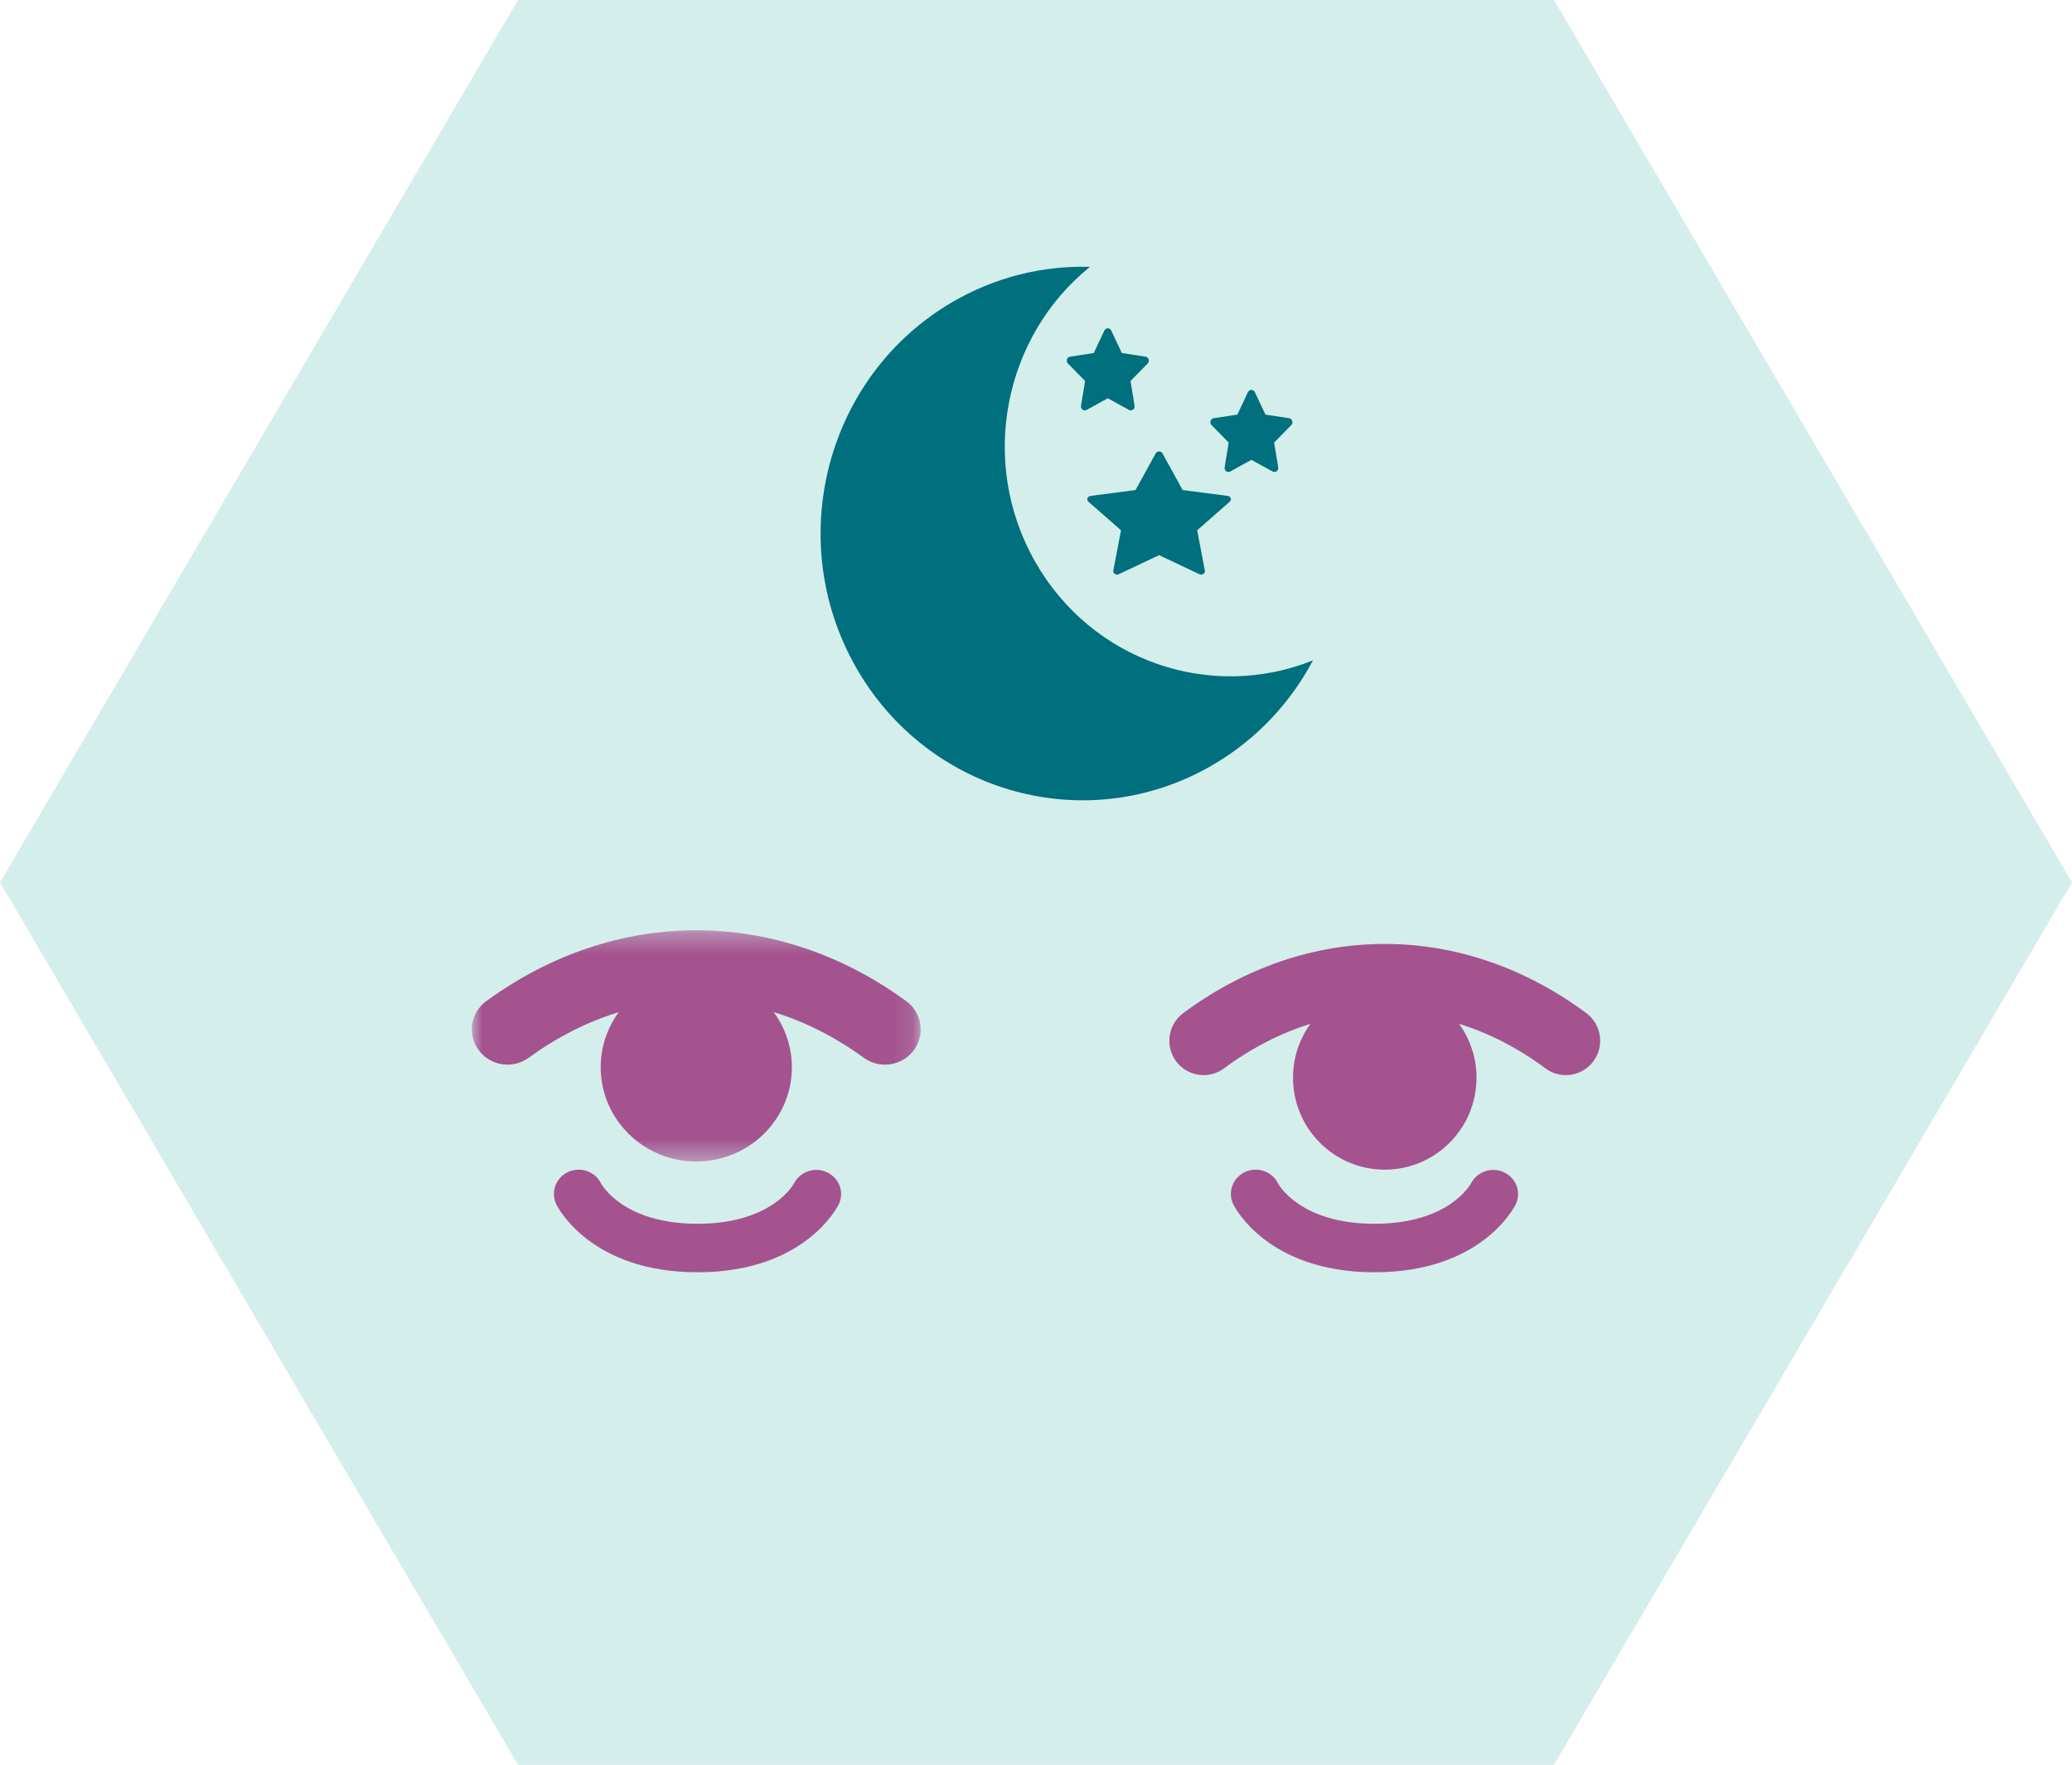
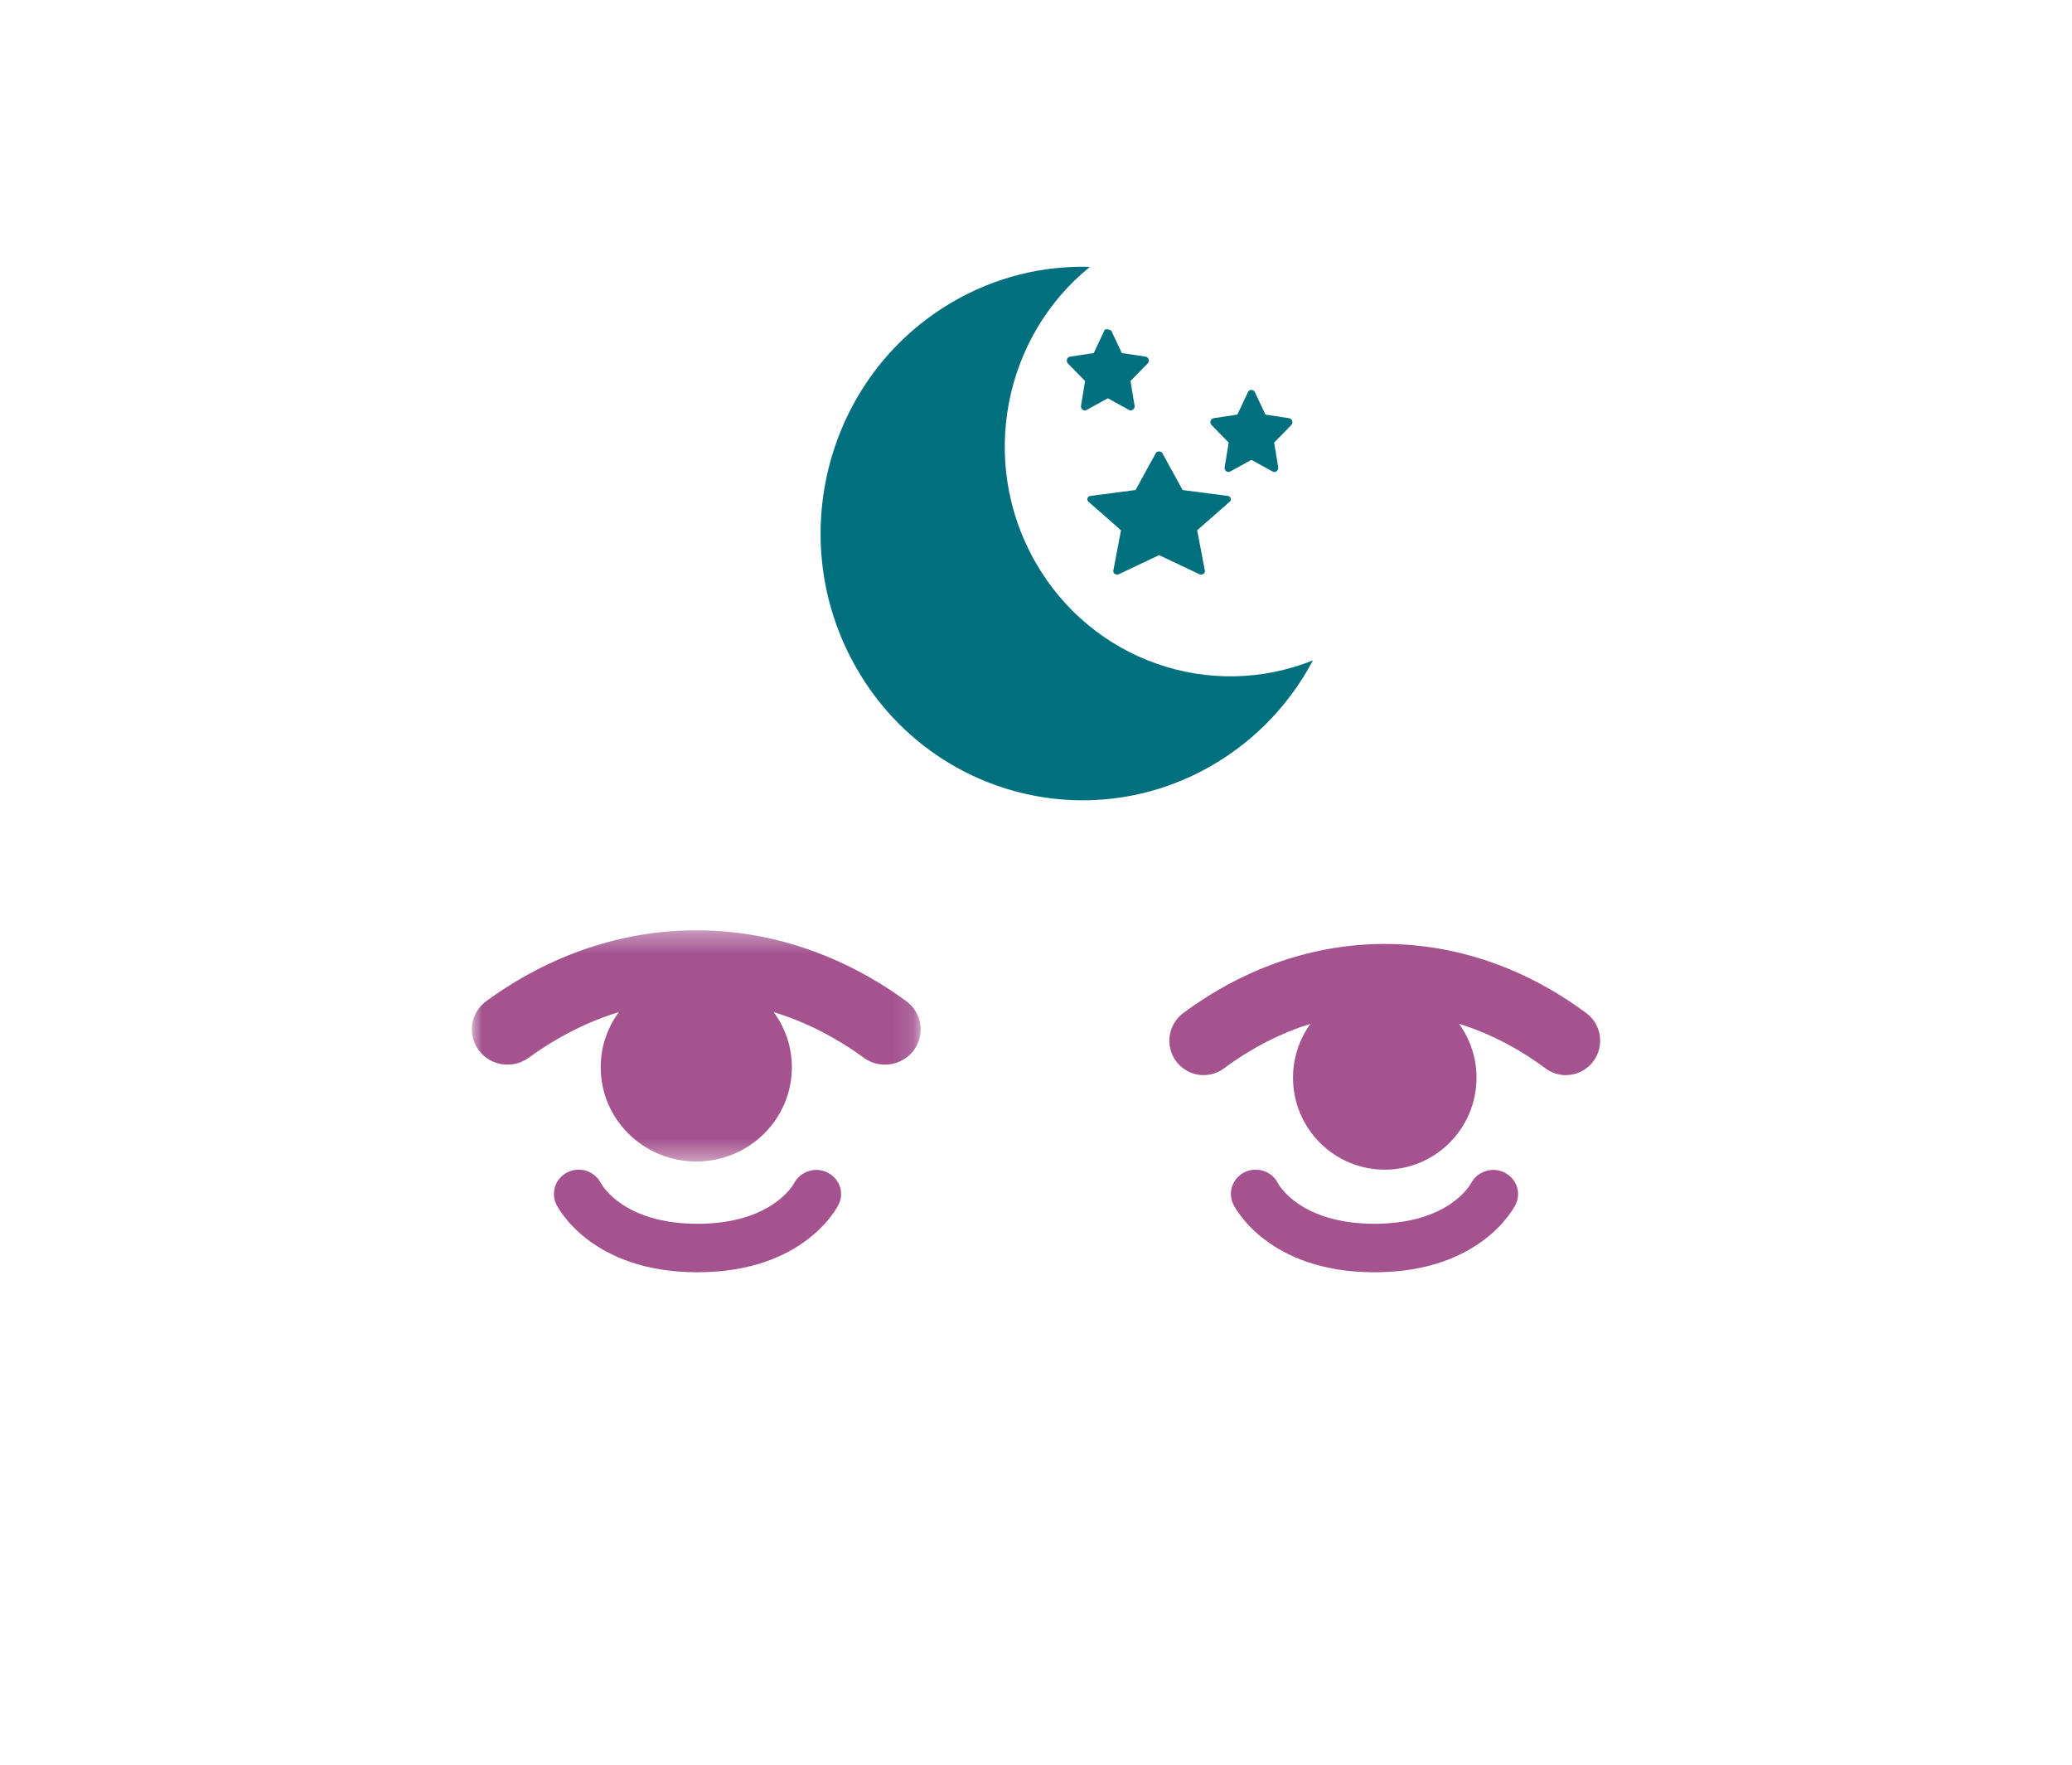
<svg xmlns="http://www.w3.org/2000/svg" xmlns:xlink="http://www.w3.org/1999/xlink" width="101px" height="86px" viewBox="0 0 101 86" version="1.1">
  <title>Group 26</title>
  <defs>
    <polygon id="path-1" points="0 0.334 21.879 0.334 21.879 11.602 0 11.602" />
  </defs>
  <g id="Page-1" stroke="none" stroke-width="1" fill="none" fill-rule="evenodd">
    <g id="TUB-5" transform="translate(-257, -2610)">
      <g id="Group-37" transform="translate(215, 2610)">
        <g id="Group-26" transform="translate(42, 0)">
-           <polygon id="Stroke-7" fill="#D4EEEB" style="mix-blend-mode: multiply;" points="75.75 0 25.25 0 0 43 25.25 86 75.75 86 101 43" />
          <g id="Group-18" transform="translate(23, 13)">
            <path d="M27.451,14.362 C24.692,9.495 25.93,3.396 30.128,0.005 C27.841,-0.062 25.51,0.494 23.385,1.743 C17.279,5.332 15.187,13.281 18.713,19.498 C22.237,25.716 30.046,27.846 36.151,24.257 C38.277,23.007 39.915,21.229 41,19.18 C36.018,21.186 30.211,19.228 27.451,14.362" id="Fill-1" fill="#006F7E" />
            <path d="M36.843,11.167 L34.647,10.88 L33.665,9.092 C33.634,9.036 33.571,9 33.5,9 C33.43,9 33.366,9.036 33.335,9.092 L32.353,10.88 L30.157,11.167 C30.088,11.176 30.03,11.22 30.009,11.28 C29.987,11.34 30.005,11.405 30.056,11.449 L31.644,12.841 L31.269,14.807 C31.257,14.869 31.286,14.931 31.342,14.969 C31.375,14.989 31.413,15 31.451,15 C31.48,15 31.51,14.994 31.537,14.981 L33.5,14.053 L35.463,14.981 C35.49,14.994 35.52,15 35.549,15 C35.587,15 35.625,14.989 35.658,14.969 C35.715,14.931 35.744,14.869 35.731,14.807 L35.356,12.841 L36.944,11.449 C36.995,11.405 37.012,11.34 36.991,11.28 C36.97,11.22 36.912,11.176 36.843,11.167" id="Fill-3" fill="#006F7E" />
-             <path d="M32.033,6.977 C32.061,6.993 32.09,7 32.121,7 C32.159,7 32.198,6.988 32.23,6.963 C32.287,6.919 32.316,6.845 32.304,6.772 L32.108,5.567 L32.943,4.714 C32.994,4.662 33.013,4.584 32.991,4.513 C32.968,4.442 32.91,4.391 32.84,4.38 L31.684,4.205 L31.167,3.109 C31.136,3.042 31.07,3 31,3 C30.928,3 30.864,3.042 30.832,3.109 L30.315,4.205 L29.16,4.38 C29.09,4.391 29.031,4.442 29.009,4.513 C28.987,4.584 29.005,4.662 29.057,4.714 L29.893,5.567 L29.695,6.772 C29.683,6.845 29.712,6.919 29.769,6.963 C29.802,6.988 29.841,7 29.879,7 C29.909,7 29.939,6.993 29.966,6.977 L31,6.409 L32.033,6.977 Z" id="Fill-5" fill="#006F7E" />
+             <path d="M32.033,6.977 C32.061,6.993 32.09,7 32.121,7 C32.159,7 32.198,6.988 32.23,6.963 C32.287,6.919 32.316,6.845 32.304,6.772 L32.108,5.567 L32.943,4.714 C32.994,4.662 33.013,4.584 32.991,4.513 C32.968,4.442 32.91,4.391 32.84,4.38 L31.684,4.205 L31.167,3.109 C30.928,3 30.864,3.042 30.832,3.109 L30.315,4.205 L29.16,4.38 C29.09,4.391 29.031,4.442 29.009,4.513 C28.987,4.584 29.005,4.662 29.057,4.714 L29.893,5.567 L29.695,6.772 C29.683,6.845 29.712,6.919 29.769,6.963 C29.802,6.988 29.841,7 29.879,7 C29.909,7 29.939,6.993 29.966,6.977 L31,6.409 L32.033,6.977 Z" id="Fill-5" fill="#006F7E" />
            <path d="M39.99,7.513 C39.969,7.442 39.911,7.391 39.841,7.38 L38.685,7.205 L38.168,6.109 C38.136,6.042 38.071,6 38,6 C37.93,6 37.864,6.042 37.832,6.109 L37.316,7.205 L36.16,7.38 C36.09,7.391 36.031,7.442 36.01,7.513 C35.987,7.584 36.005,7.662 36.057,7.715 L36.893,8.567 L36.696,9.772 C36.683,9.845 36.712,9.919 36.769,9.963 C36.802,9.988 36.841,10 36.879,10 C36.909,10 36.939,9.993 36.966,9.978 L38,9.409 L39.034,9.978 C39.06,9.993 39.091,10 39.12,10 C39.159,10 39.198,9.988 39.231,9.963 C39.288,9.919 39.317,9.845 39.306,9.772 L39.108,8.567 L39.944,7.715 C39.995,7.662 40.013,7.584 39.99,7.513" id="Fill-7" fill="#006F7E" />
            <g id="Group-11" transform="translate(0, 32)">
              <mask id="mask-2" fill="white">
                <use xlink:href="#path-1" />
              </mask>
              <g id="Clip-10" />
              <path d="M21.173,3.786 C14.861,-0.817 7.018,-0.817 0.705,3.786 C-0.068,4.349 -0.23,5.424 0.341,6.187 C0.912,6.948 2.002,7.108 2.776,6.545 C4.177,5.524 5.654,4.783 7.165,4.322 C6.611,5.078 6.281,6.004 6.281,7.007 C6.281,9.544 8.366,11.602 10.939,11.602 C13.513,11.602 15.6,9.544 15.6,7.007 C15.6,6.004 15.269,5.078 14.715,4.322 C16.226,4.784 17.702,5.524 19.104,6.545 C19.416,6.772 19.778,6.882 20.137,6.882 C20.67,6.882 21.197,6.641 21.538,6.187 C22.11,5.424 21.946,4.349 21.173,3.786" id="Fill-9" fill="#A4538F" mask="url(#mask-2)" />
            </g>
            <path d="M54.323,36.37 C48.264,31.877 40.736,31.877 34.677,36.37 C33.936,36.92 33.779,37.969 34.327,38.714 C34.876,39.457 35.921,39.614 36.664,39.064 C38.009,38.066 39.427,37.344 40.876,36.893 C40.345,37.631 40.028,38.535 40.028,39.515 C40.028,41.992 42.03,44 44.501,44 C46.969,44 48.973,41.992 48.973,39.515 C48.973,38.535 48.655,37.632 48.123,36.893 C49.574,37.344 50.99,38.066 52.336,39.064 C52.635,39.286 52.982,39.393 53.328,39.393 C53.84,39.392 54.345,39.158 54.672,38.714 C55.221,37.969 55.065,36.92 54.323,36.37" id="Fill-12" fill="#A4538F" />
            <path d="M11,49 C5.79,49 4.184,45.826 4.118,45.691 C3.831,45.101 4.087,44.396 4.689,44.115 C5.286,43.837 5.999,44.08 6.291,44.658 C6.351,44.769 7.418,46.637 11,46.637 C14.614,46.637 15.668,44.737 15.711,44.655 C16.016,44.084 16.738,43.846 17.327,44.135 C17.917,44.422 18.167,45.109 17.883,45.691 C17.817,45.826 16.211,49 11,49" id="Fill-14" fill="#A4538F" />
            <path d="M44.002,49 C38.79,49 37.185,45.826 37.117,45.691 C36.831,45.101 37.086,44.396 37.689,44.115 C38.287,43.837 38.999,44.08 39.291,44.658 C39.351,44.769 40.418,46.637 44.002,46.637 C47.615,46.637 48.669,44.737 48.711,44.655 C49.017,44.084 49.739,43.847 50.327,44.135 C50.916,44.422 51.166,45.109 50.883,45.691 C50.818,45.826 49.212,49 44.002,49" id="Fill-16" fill="#A4538F" />
          </g>
        </g>
      </g>
    </g>
  </g>
</svg>